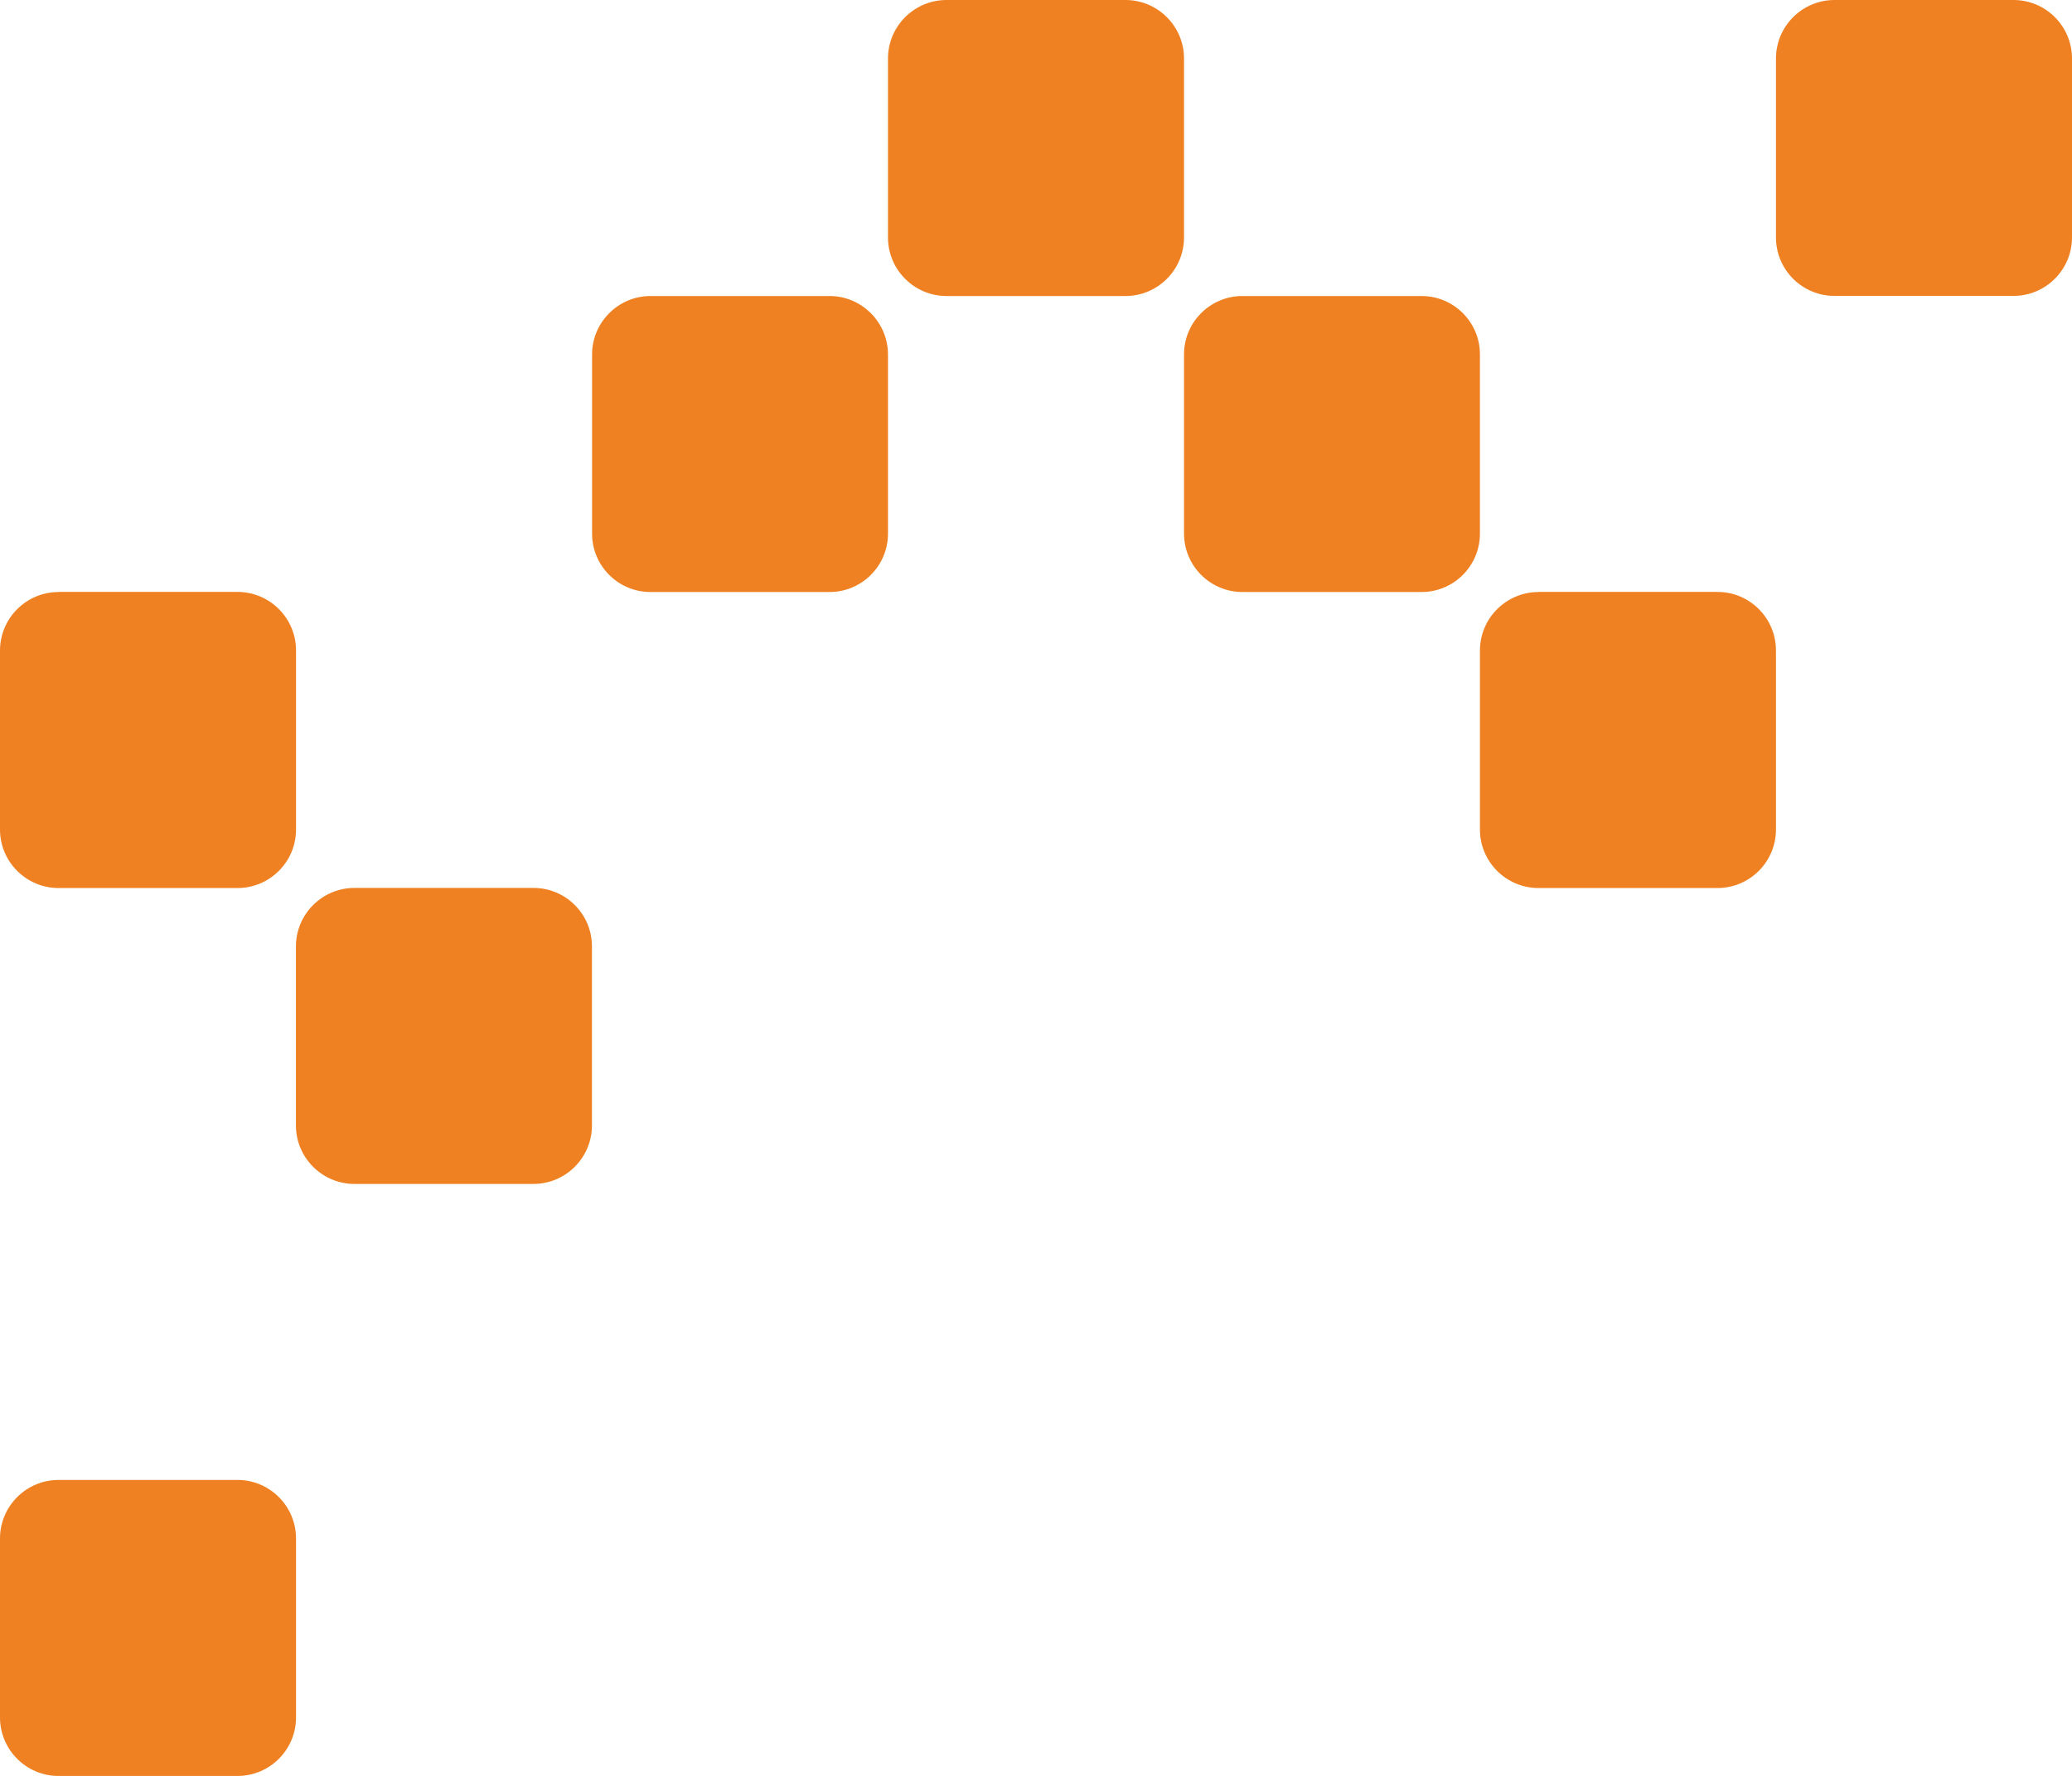
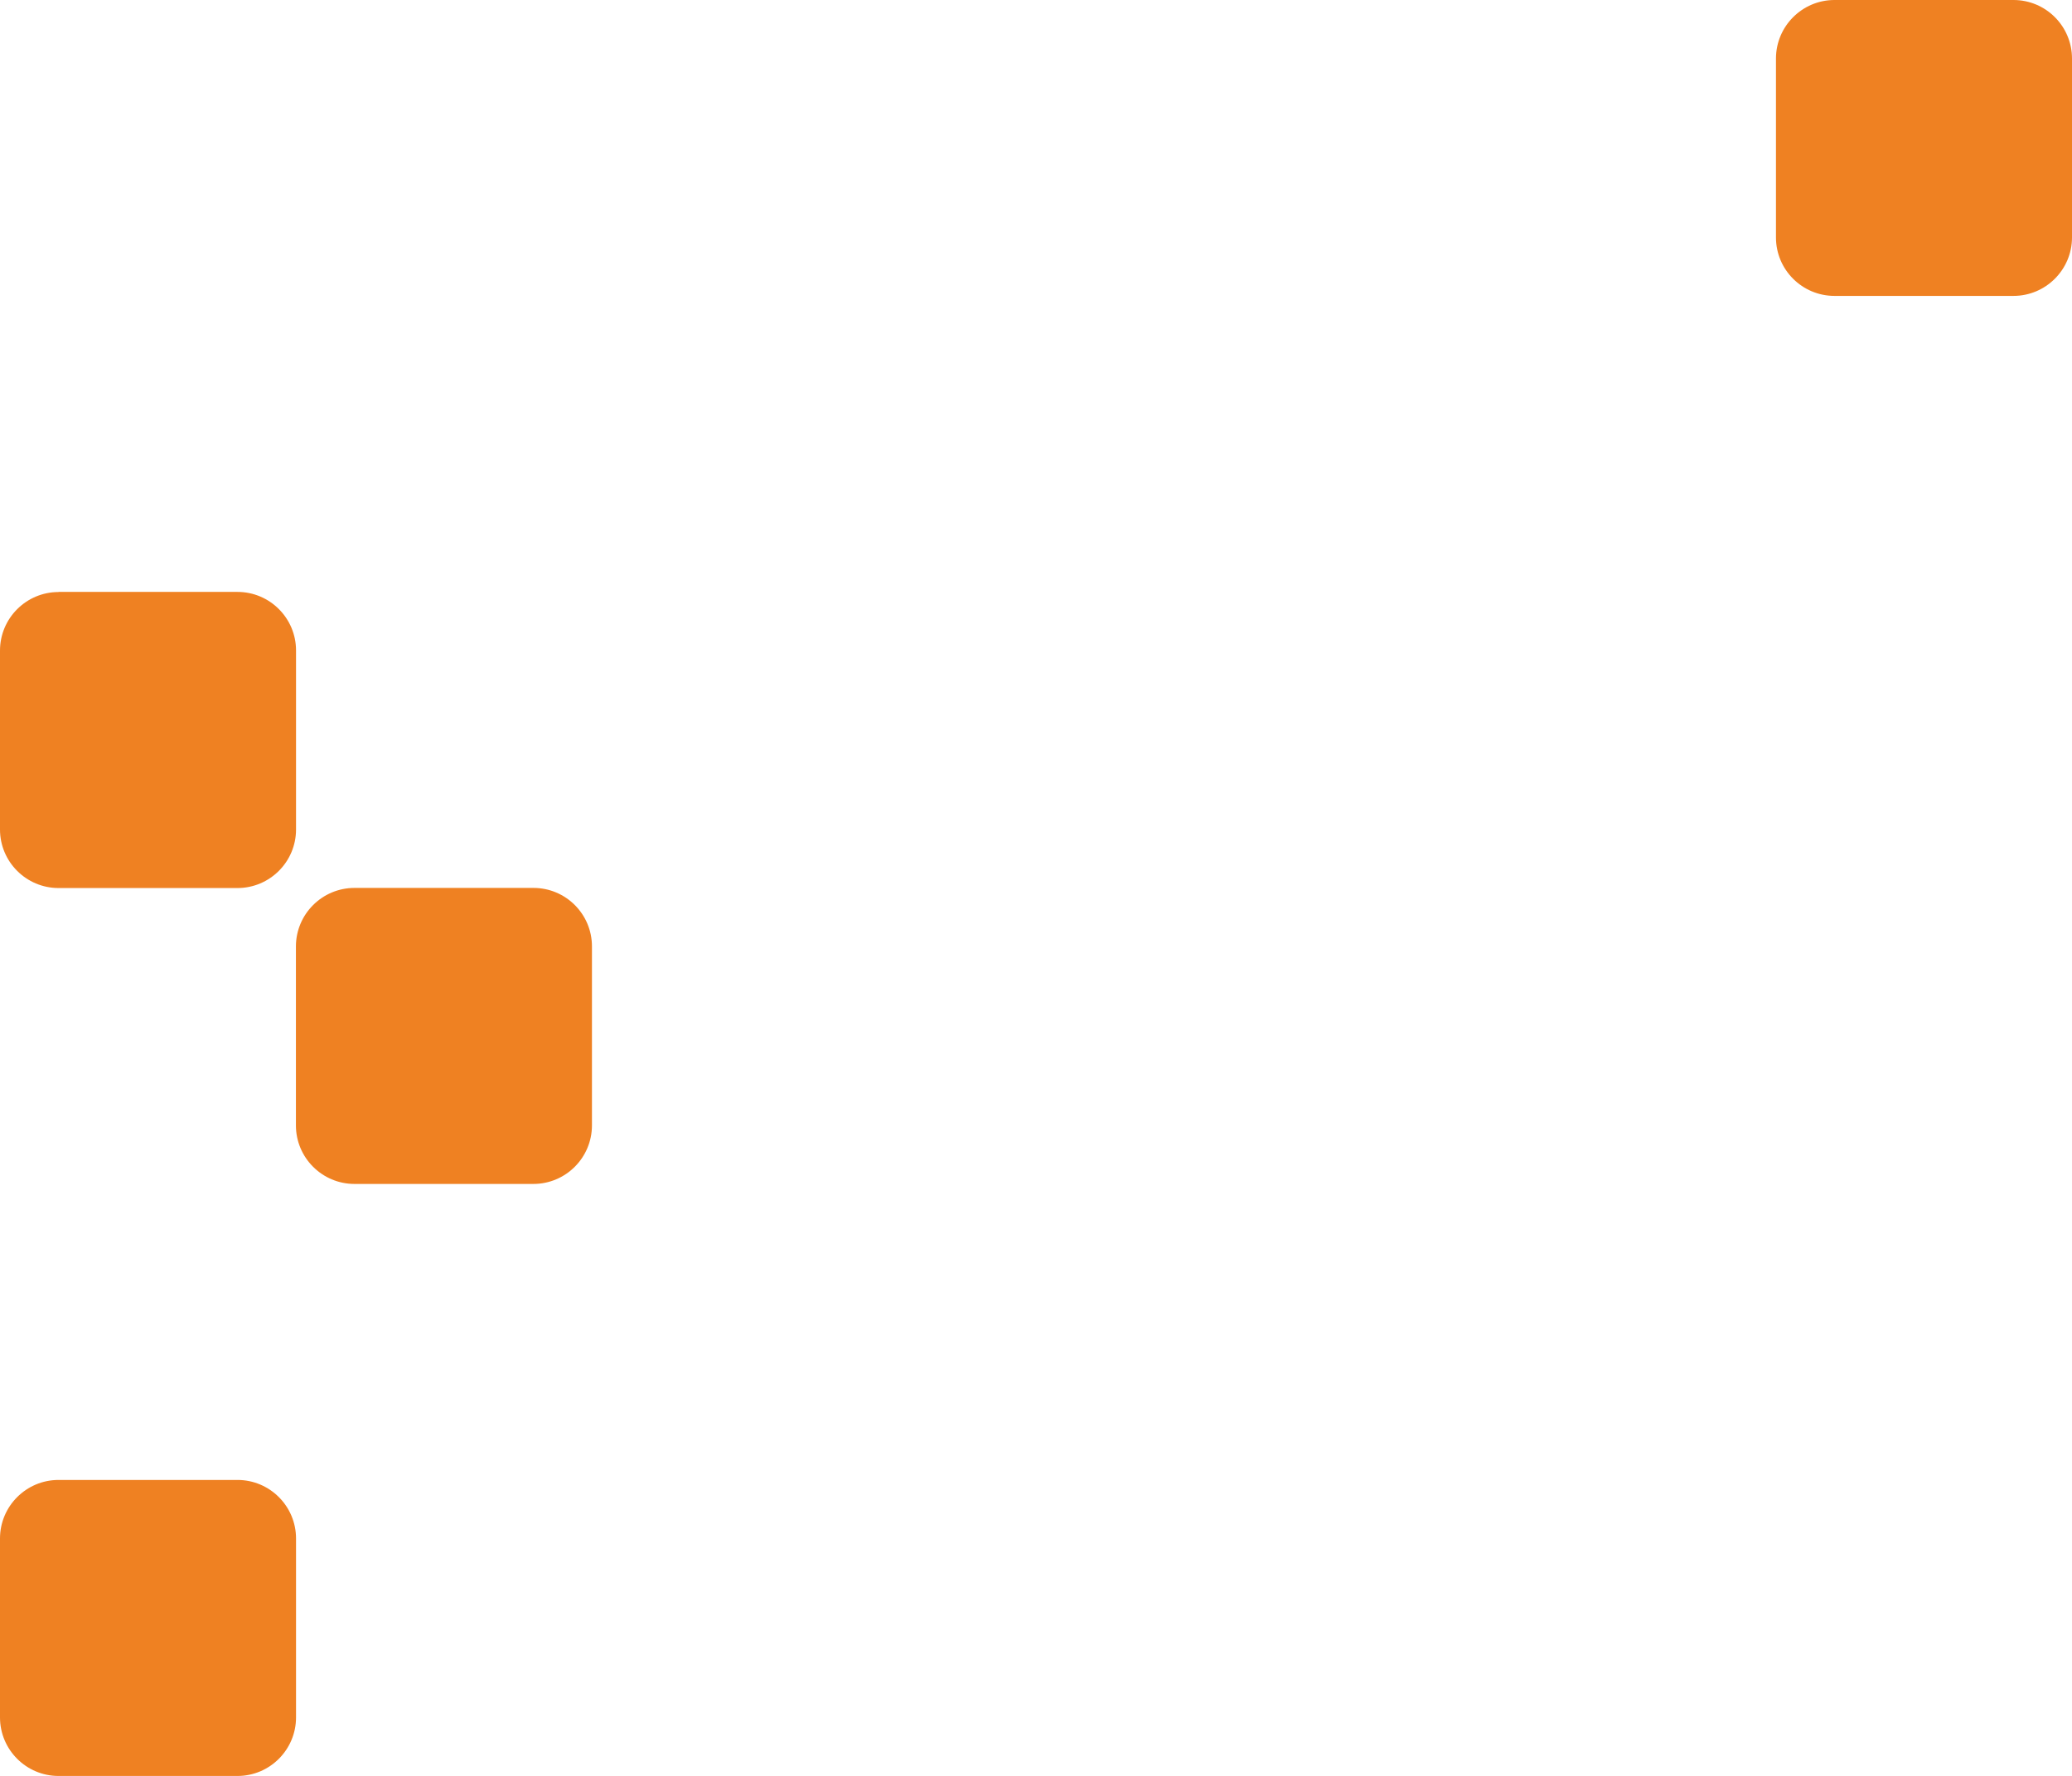
<svg xmlns="http://www.w3.org/2000/svg" id="Camada_2" data-name="Camada 2" viewBox="0 0 188.63 161.68">
  <defs>
    <style> .cls-1 { fill: #ef8122; stroke-width: 0px; } </style>
  </defs>
  <g id="arte_sRGB" data-name="arte sRGB">
    <g>
      <path class="cls-1" d="M5.33,134.74h16.29c2.94,0,5.33,2.39,5.33,5.33v16.29c0,2.94-2.39,5.33-5.33,5.33H5.33c-2.94,0-5.33-2.39-5.33-5.33v-16.29c0-2.94,2.39-5.33,5.33-5.33Z" />
      <path class="cls-1" d="M32.27,80.84h16.3c2.94,0,5.32,2.39,5.32,5.32v16.3c0,2.94-2.39,5.33-5.33,5.33h-16.29c-2.94,0-5.33-2.39-5.33-5.33v-16.29c0-2.94,2.39-5.33,5.33-5.33Z" />
-       <path class="cls-1" d="M140.06,53.89h16.29c2.94,0,5.33,2.39,5.33,5.33v16.3c0,2.94-2.39,5.33-5.33,5.33h-16.29c-2.94,0-5.33-2.39-5.33-5.33v-16.29c0-2.94,2.39-5.33,5.33-5.33Z" />
      <path class="cls-1" d="M5.33,53.89h16.29c2.94,0,5.33,2.39,5.33,5.33v16.3c0,2.94-2.39,5.33-5.33,5.33H5.33c-2.94,0-5.33-2.39-5.33-5.33v-16.29c0-2.94,2.39-5.33,5.33-5.33Z" />
-       <path class="cls-1" d="M107.79,32.27v16.3c0,2.94,2.38,5.33,5.32,5.33h16.3c2.94,0,5.32-2.38,5.32-5.33v-16.3c0-2.94-2.38-5.32-5.32-5.32h-16.3c-2.94,0-5.32,2.39-5.32,5.32Z" />
-       <path class="cls-1" d="M59.22,26.95h16.29c2.94,0,5.33,2.39,5.33,5.33v16.3c0,2.94-2.39,5.32-5.32,5.32h-16.3c-2.94,0-5.32-2.39-5.32-5.32v-16.3c0-2.94,2.39-5.33,5.33-5.33Z" />
      <path class="cls-1" d="M161.68,5.33v16.29c0,2.94,2.39,5.32,5.33,5.32h16.29c2.94,0,5.33-2.39,5.33-5.32V5.33c0-2.94-2.38-5.33-5.33-5.33h-16.29c-2.94,0-5.33,2.39-5.33,5.33Z" />
-       <path class="cls-1" d="M86.17,0h16.29c2.94,0,5.33,2.39,5.33,5.33v16.29c0,2.94-2.39,5.33-5.33,5.33h-16.29c-2.94,0-5.33-2.39-5.33-5.33V5.33c0-2.94,2.39-5.33,5.33-5.33Z" />
    </g>
  </g>
</svg>